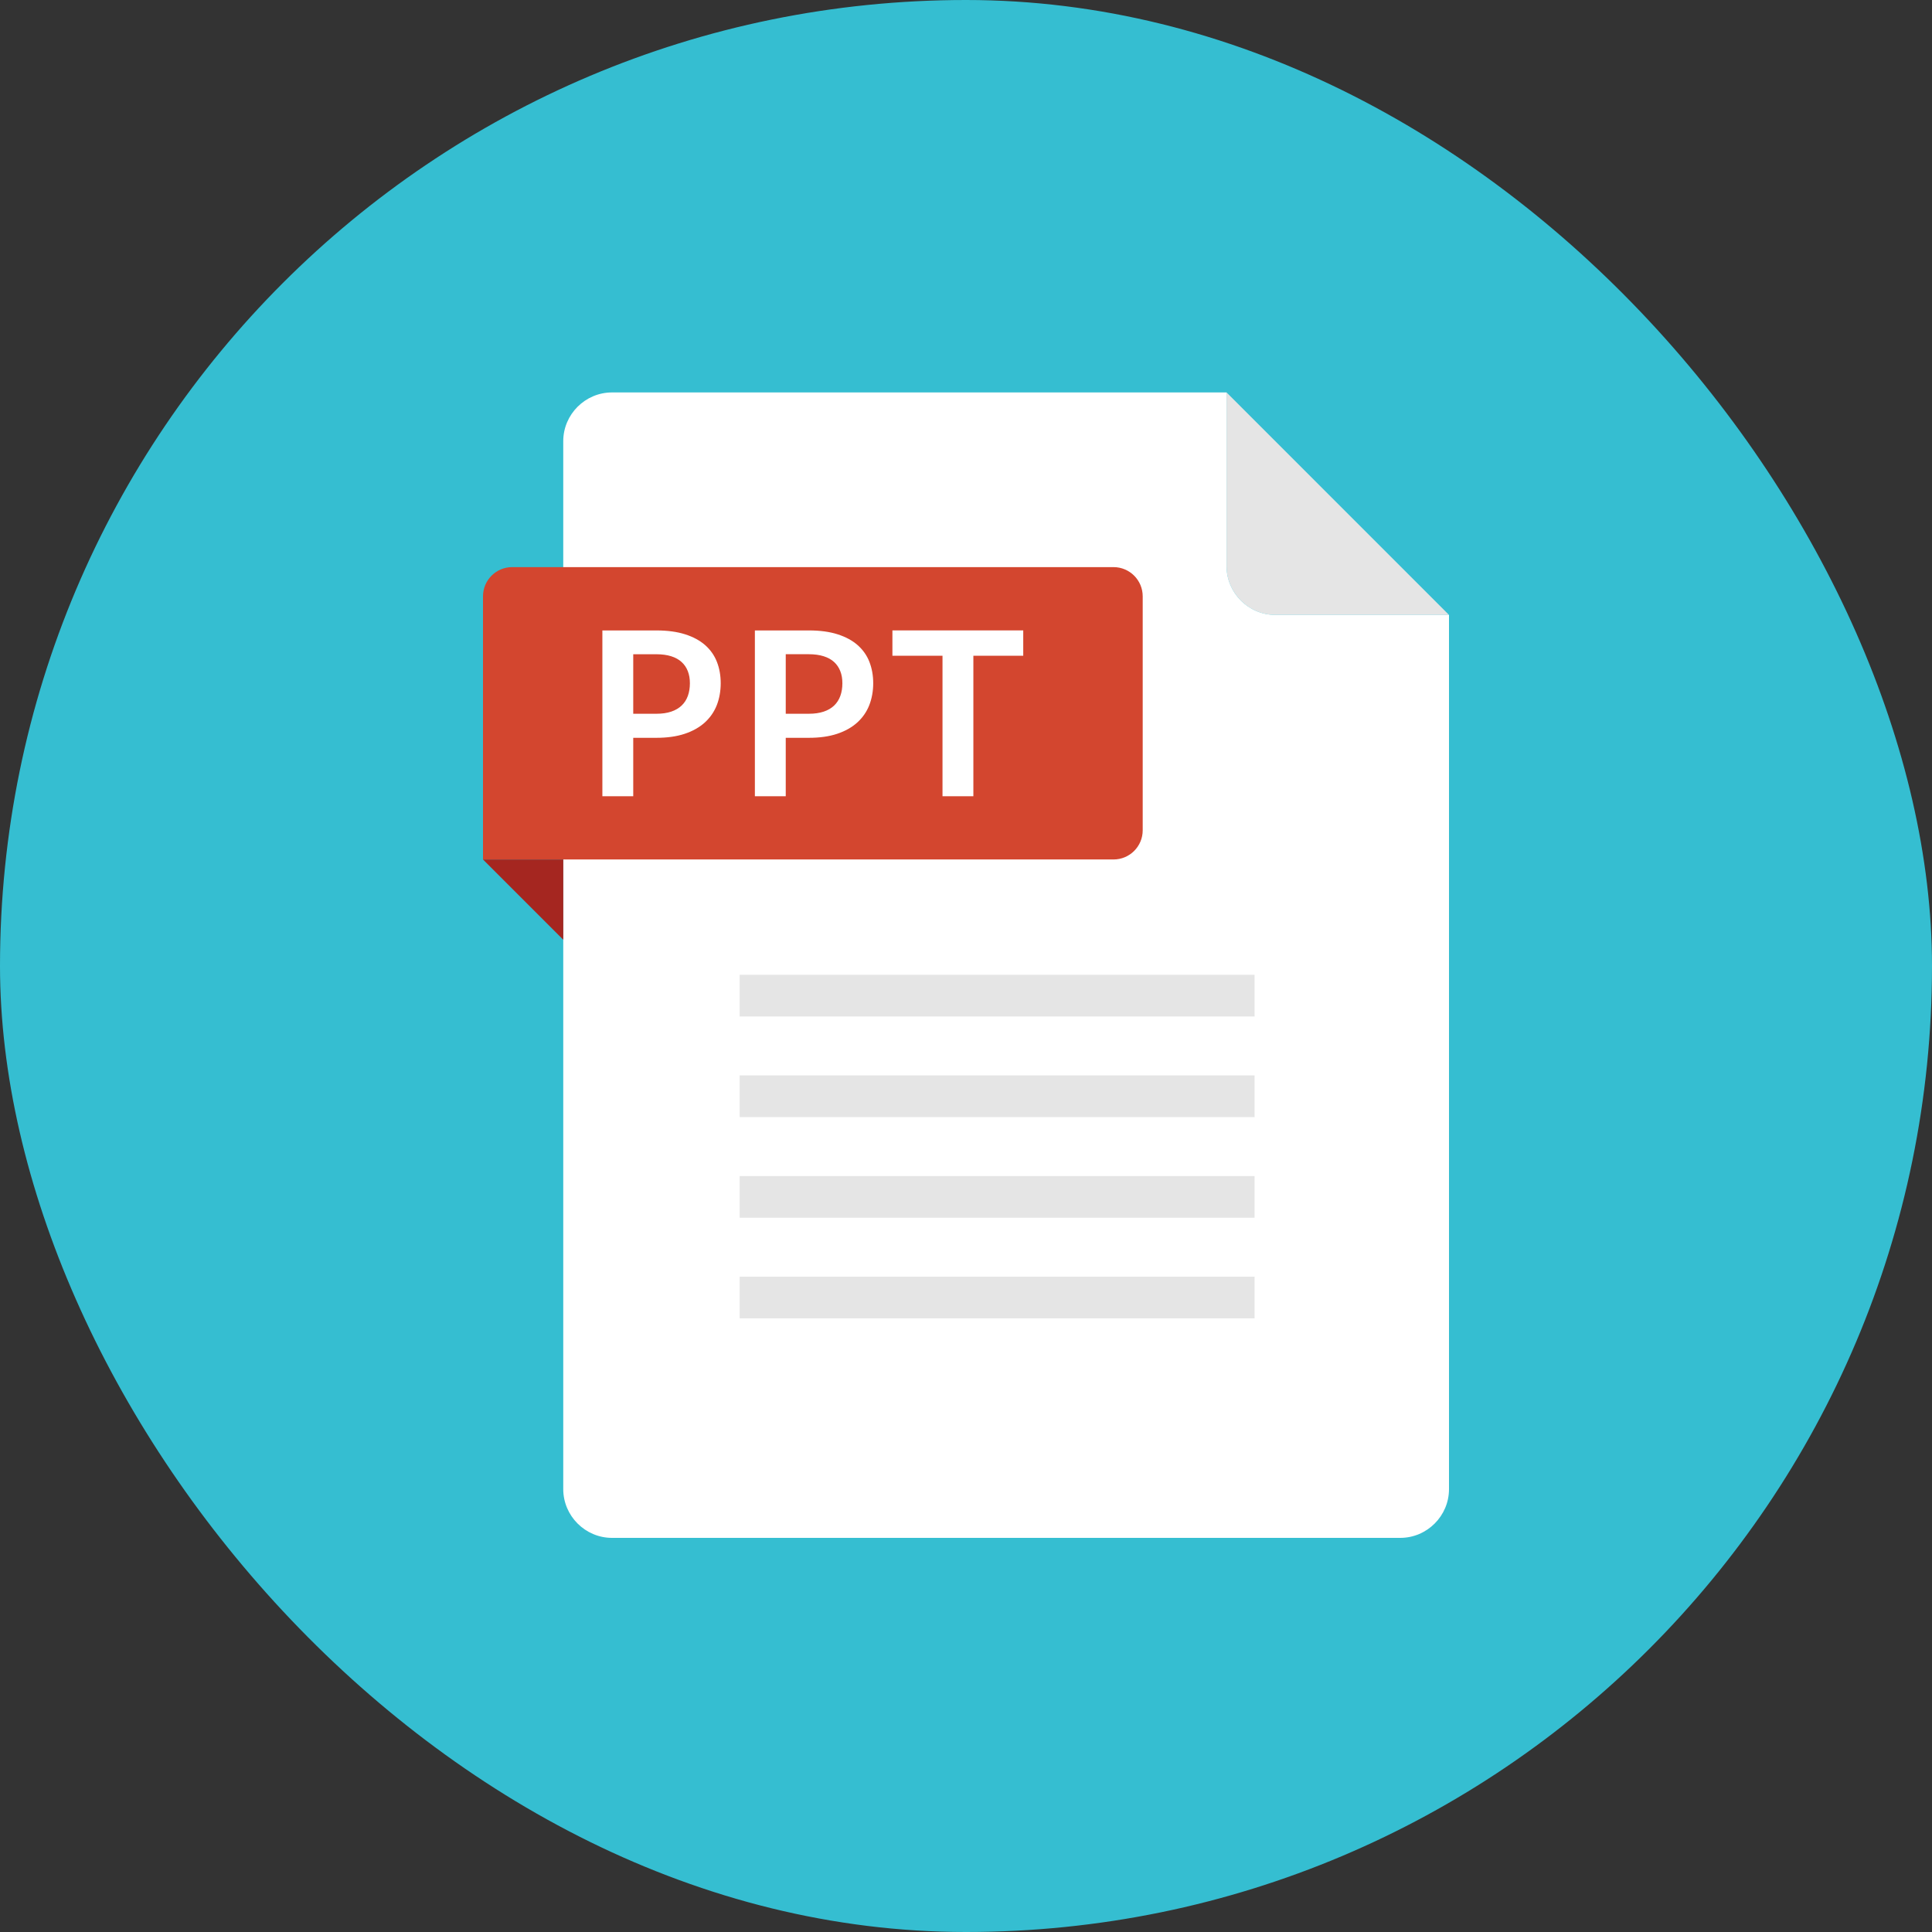
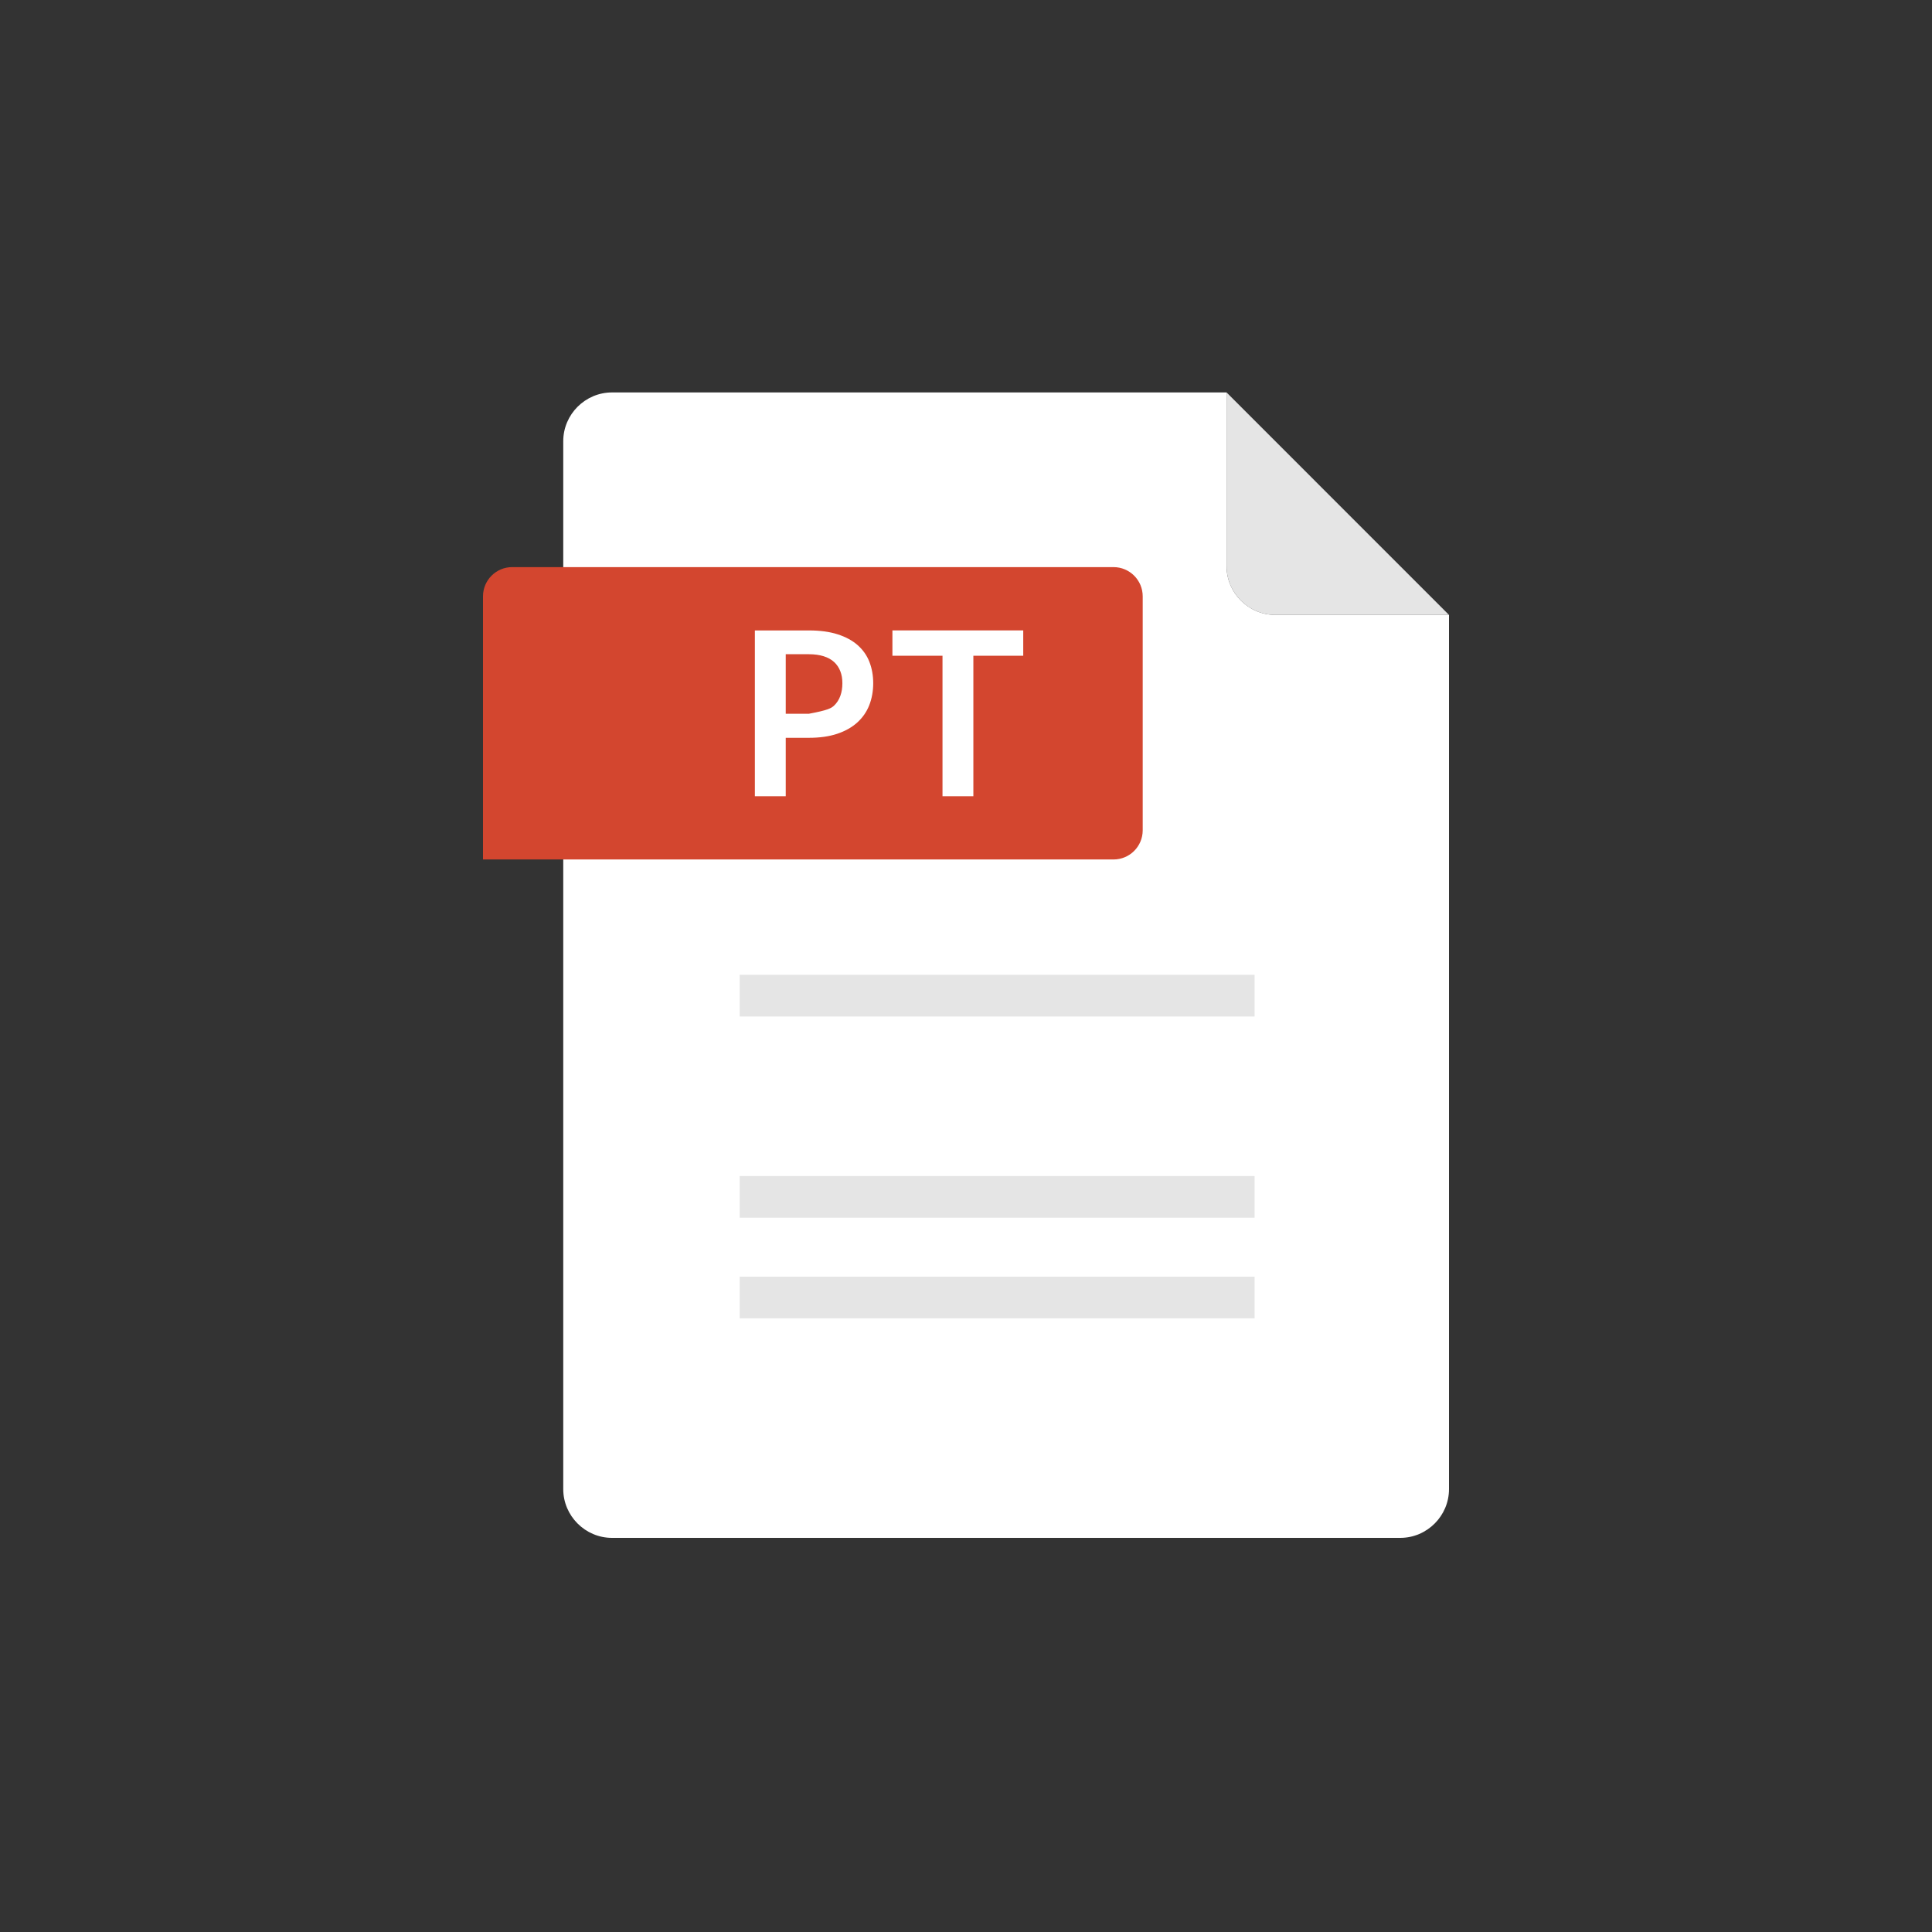
<svg xmlns="http://www.w3.org/2000/svg" width="80" height="80" viewBox="0 0 80 80" fill="none">
  <rect x="0" y="0" width="80" height="80" fill="#333333" stroke="none" />
  <g clip-path="url(#clip0_4346_7469)">
-     <path d="M80 0H0V80H80V0Z" fill="#35BED1" />
    <path d="M50.789 23.443C50.789 24.554 51.697 25.462 52.808 25.462H60L50.789 16.25V23.443Z" fill="#E5E5E5" />
    <path d="M50.789 23.443V16.25H25.342C24.233 16.25 23.323 17.158 23.323 18.269V61.661C23.323 62.77 24.233 63.68 25.342 63.68H57.981C59.09 63.68 60 62.772 60 61.661V25.462H52.808C51.699 25.462 50.789 24.554 50.789 23.443Z" fill="white" />
    <path d="M46.108 23.483H21.209C20.541 23.483 20 24.024 20 24.693V35.589H46.108C46.776 35.589 47.317 35.048 47.317 34.38V24.693C47.317 24.024 46.776 23.483 46.108 23.483Z" fill="#D3462F" />
-     <path d="M26.221 30.553V32.97H24.943V26.105H27.18C27.639 26.105 28.036 26.159 28.371 26.266C28.707 26.373 28.984 26.524 29.202 26.716C29.42 26.91 29.582 27.14 29.687 27.41C29.791 27.678 29.843 27.973 29.843 28.292C29.843 28.611 29.788 28.929 29.678 29.206C29.567 29.484 29.4 29.721 29.18 29.921C28.957 30.12 28.682 30.276 28.349 30.386C28.017 30.496 27.627 30.551 27.181 30.551H26.223L26.221 30.553ZM26.221 29.555H27.18C27.414 29.555 27.618 29.526 27.793 29.467C27.967 29.409 28.11 29.324 28.225 29.215C28.339 29.107 28.425 28.974 28.482 28.817C28.538 28.661 28.567 28.486 28.567 28.292C28.567 28.099 28.538 27.942 28.482 27.794C28.425 27.645 28.339 27.518 28.225 27.414C28.112 27.31 27.967 27.229 27.793 27.174C27.618 27.119 27.414 27.091 27.18 27.091H26.221V29.555Z" fill="white" />
-     <path d="M32.536 30.553V32.97H31.258V26.105H33.495C33.954 26.105 34.35 26.158 34.686 26.266C35.021 26.373 35.299 26.524 35.516 26.716C35.734 26.91 35.897 27.14 36.001 27.409C36.105 27.678 36.158 27.973 36.158 28.292C36.158 28.611 36.102 28.929 35.992 29.206C35.882 29.483 35.715 29.721 35.494 29.92C35.272 30.12 34.996 30.275 34.663 30.386C34.331 30.496 33.942 30.551 33.496 30.551H32.537L32.536 30.553ZM32.536 29.555H33.495C33.729 29.555 33.933 29.525 34.107 29.467C34.282 29.409 34.425 29.324 34.54 29.215C34.653 29.106 34.739 28.974 34.796 28.817C34.853 28.66 34.881 28.486 34.881 28.292C34.881 28.098 34.853 27.942 34.796 27.794C34.739 27.645 34.653 27.518 34.54 27.414C34.426 27.309 34.282 27.229 34.107 27.174C33.933 27.119 33.729 27.09 33.495 27.09H32.536V29.555Z" fill="white" />
+     <path d="M32.536 30.553V32.97H31.258V26.105H33.495C33.954 26.105 34.35 26.158 34.686 26.266C35.021 26.373 35.299 26.524 35.516 26.716C35.734 26.91 35.897 27.14 36.001 27.409C36.105 27.678 36.158 27.973 36.158 28.292C36.158 28.611 36.102 28.929 35.992 29.206C35.882 29.483 35.715 29.721 35.494 29.92C35.272 30.12 34.996 30.275 34.663 30.386C34.331 30.496 33.942 30.551 33.496 30.551H32.537L32.536 30.553ZM32.536 29.555H33.495C34.282 29.409 34.425 29.324 34.54 29.215C34.653 29.106 34.739 28.974 34.796 28.817C34.853 28.66 34.881 28.486 34.881 28.292C34.881 28.098 34.853 27.942 34.796 27.794C34.739 27.645 34.653 27.518 34.54 27.414C34.426 27.309 34.282 27.229 34.107 27.174C33.933 27.119 33.729 27.09 33.495 27.09H32.536V29.555Z" fill="white" />
    <path d="M42.37 26.103V27.153H40.305V32.97H39.027V27.153H36.953V26.103H42.37Z" fill="white" />
-     <path d="M20 35.59L23.324 38.913V35.59H20Z" fill="#A52620" />
    <path d="M51.949 40.364H30.628V42.091H51.949V40.364Z" fill="#E5E5E5" />
-     <path d="M51.949 44.53H30.628V46.257H51.949V44.53Z" fill="#E5E5E5" />
    <path d="M51.949 48.698H30.628V50.424H51.949V48.698Z" fill="#E5E5E5" />
    <path d="M51.949 52.864H30.628V54.59H51.949V52.864Z" fill="#E5E5E5" />
  </g>
  <defs>
    <clipPath id="clip0_4346_7469">
      <rect width="80" height="80" rx="40" fill="white" />
    </clipPath>
  </defs>
</svg>